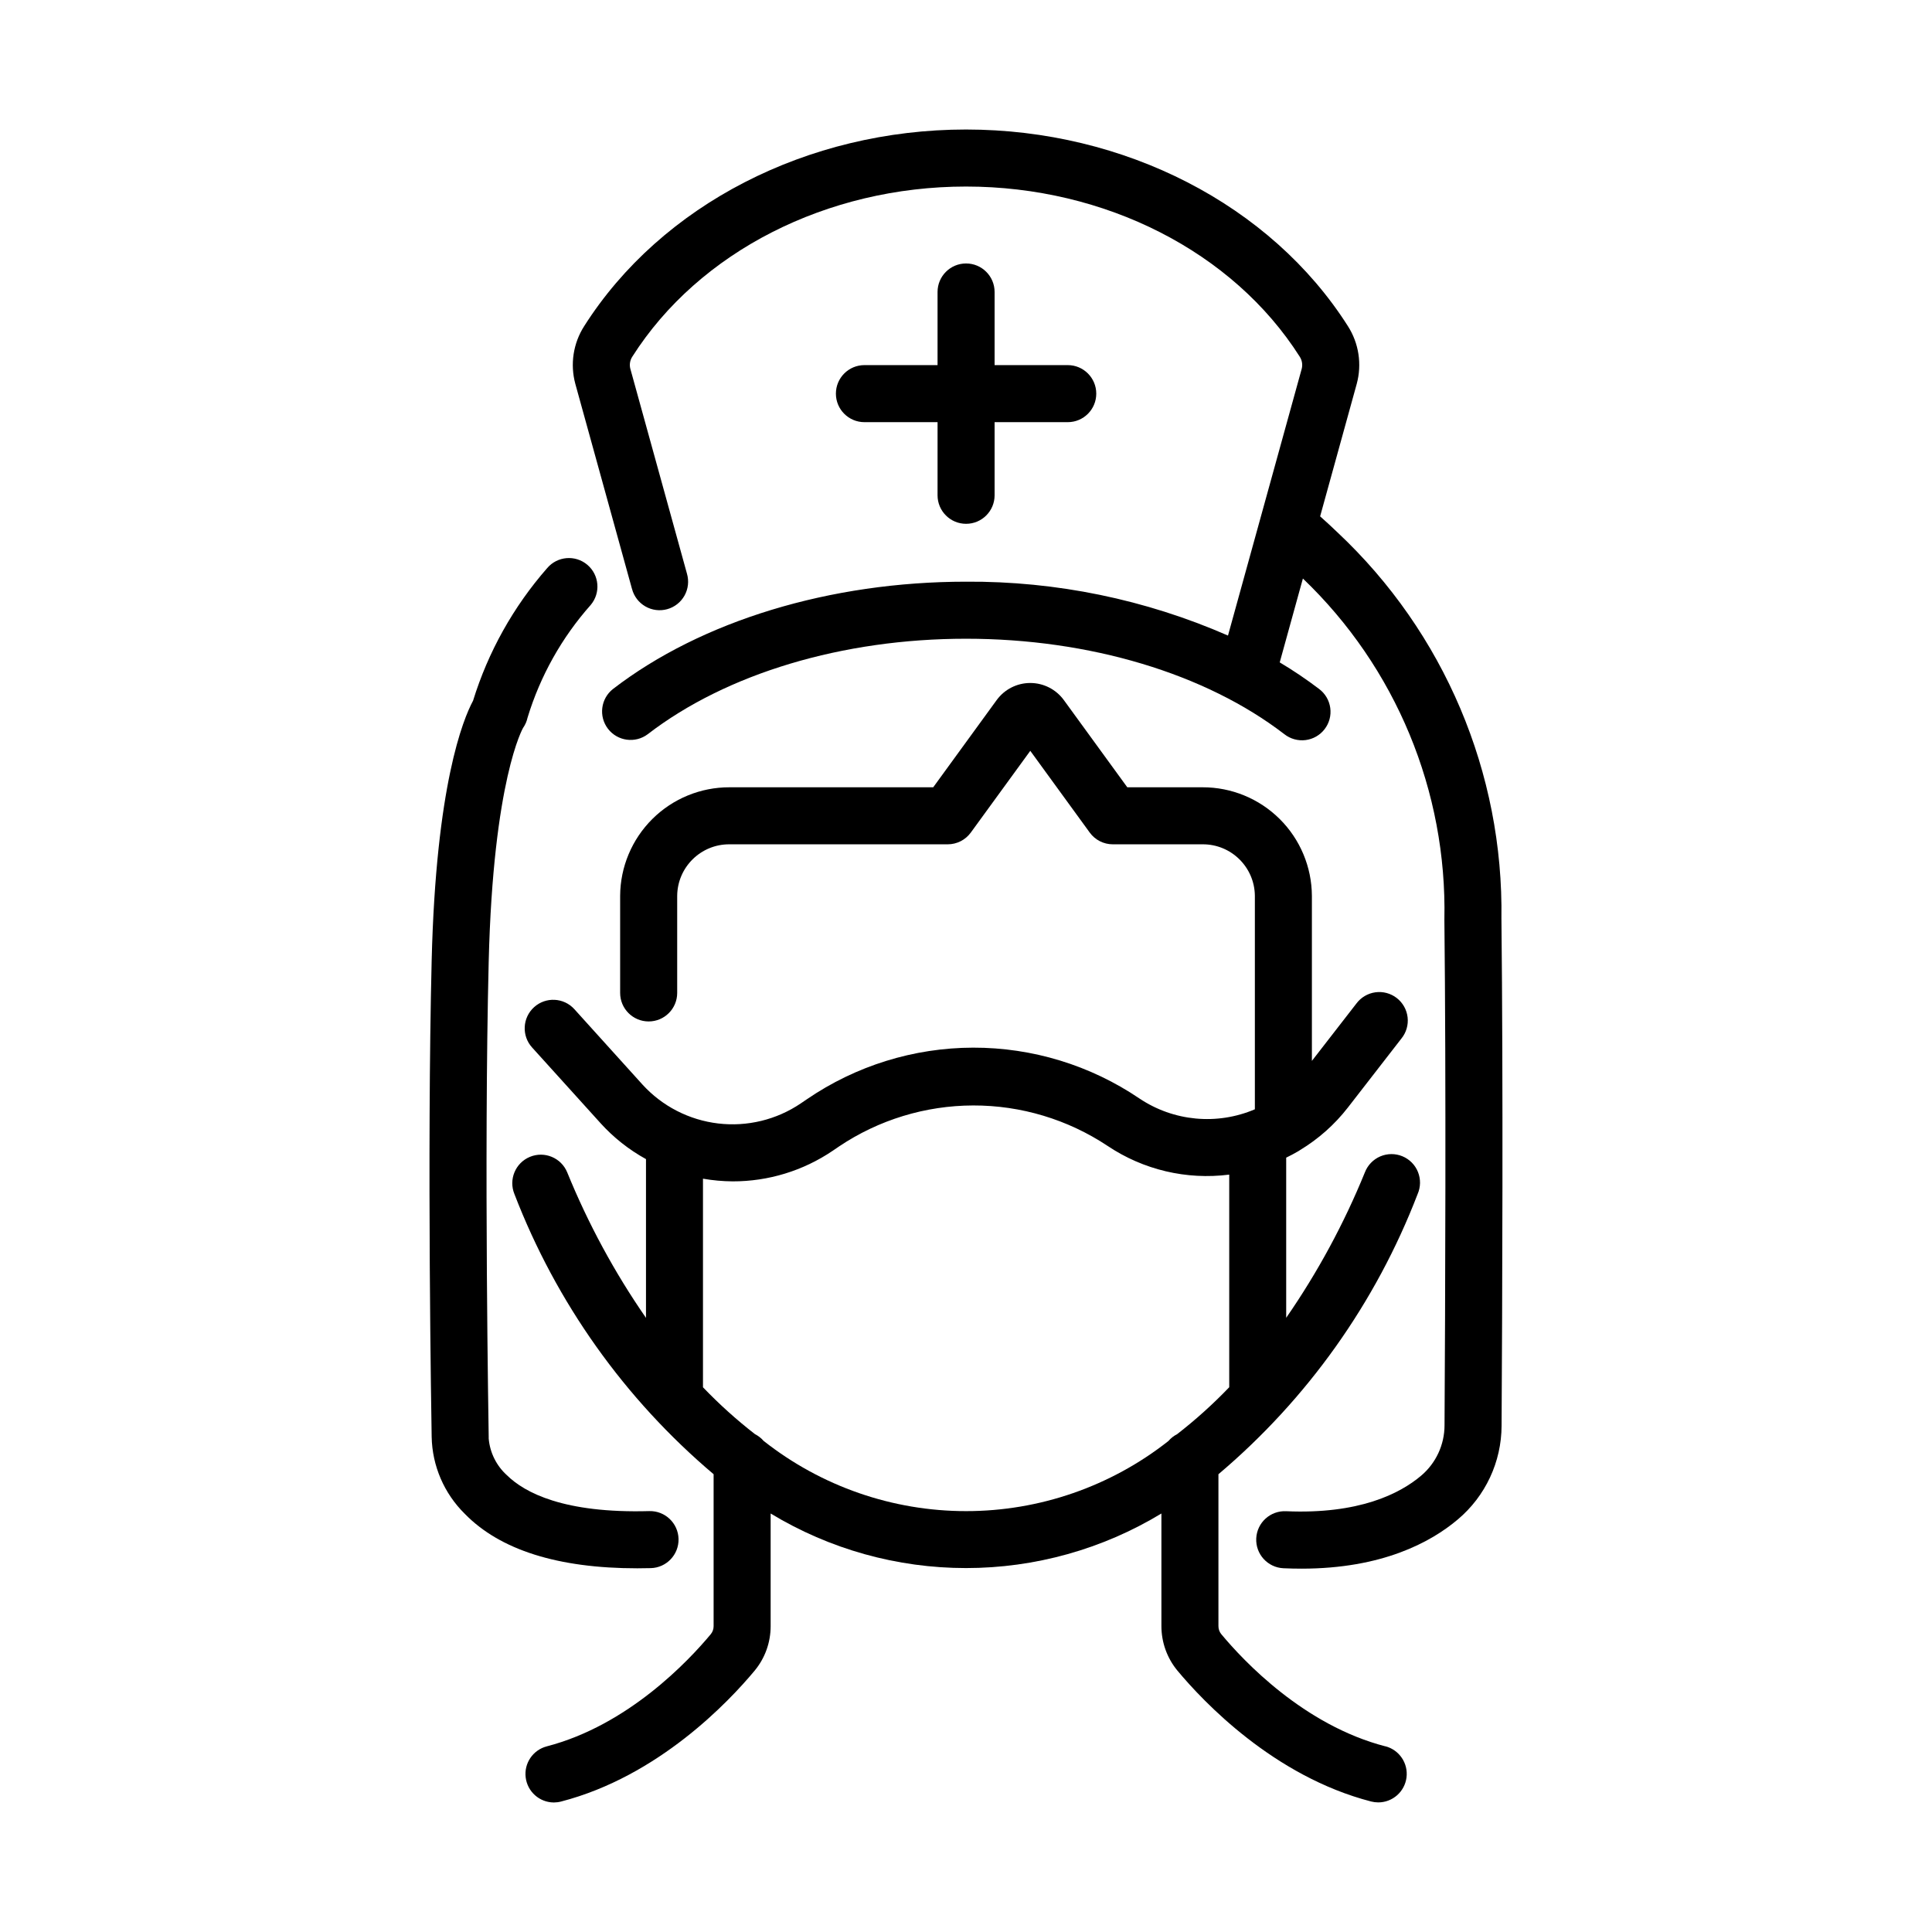
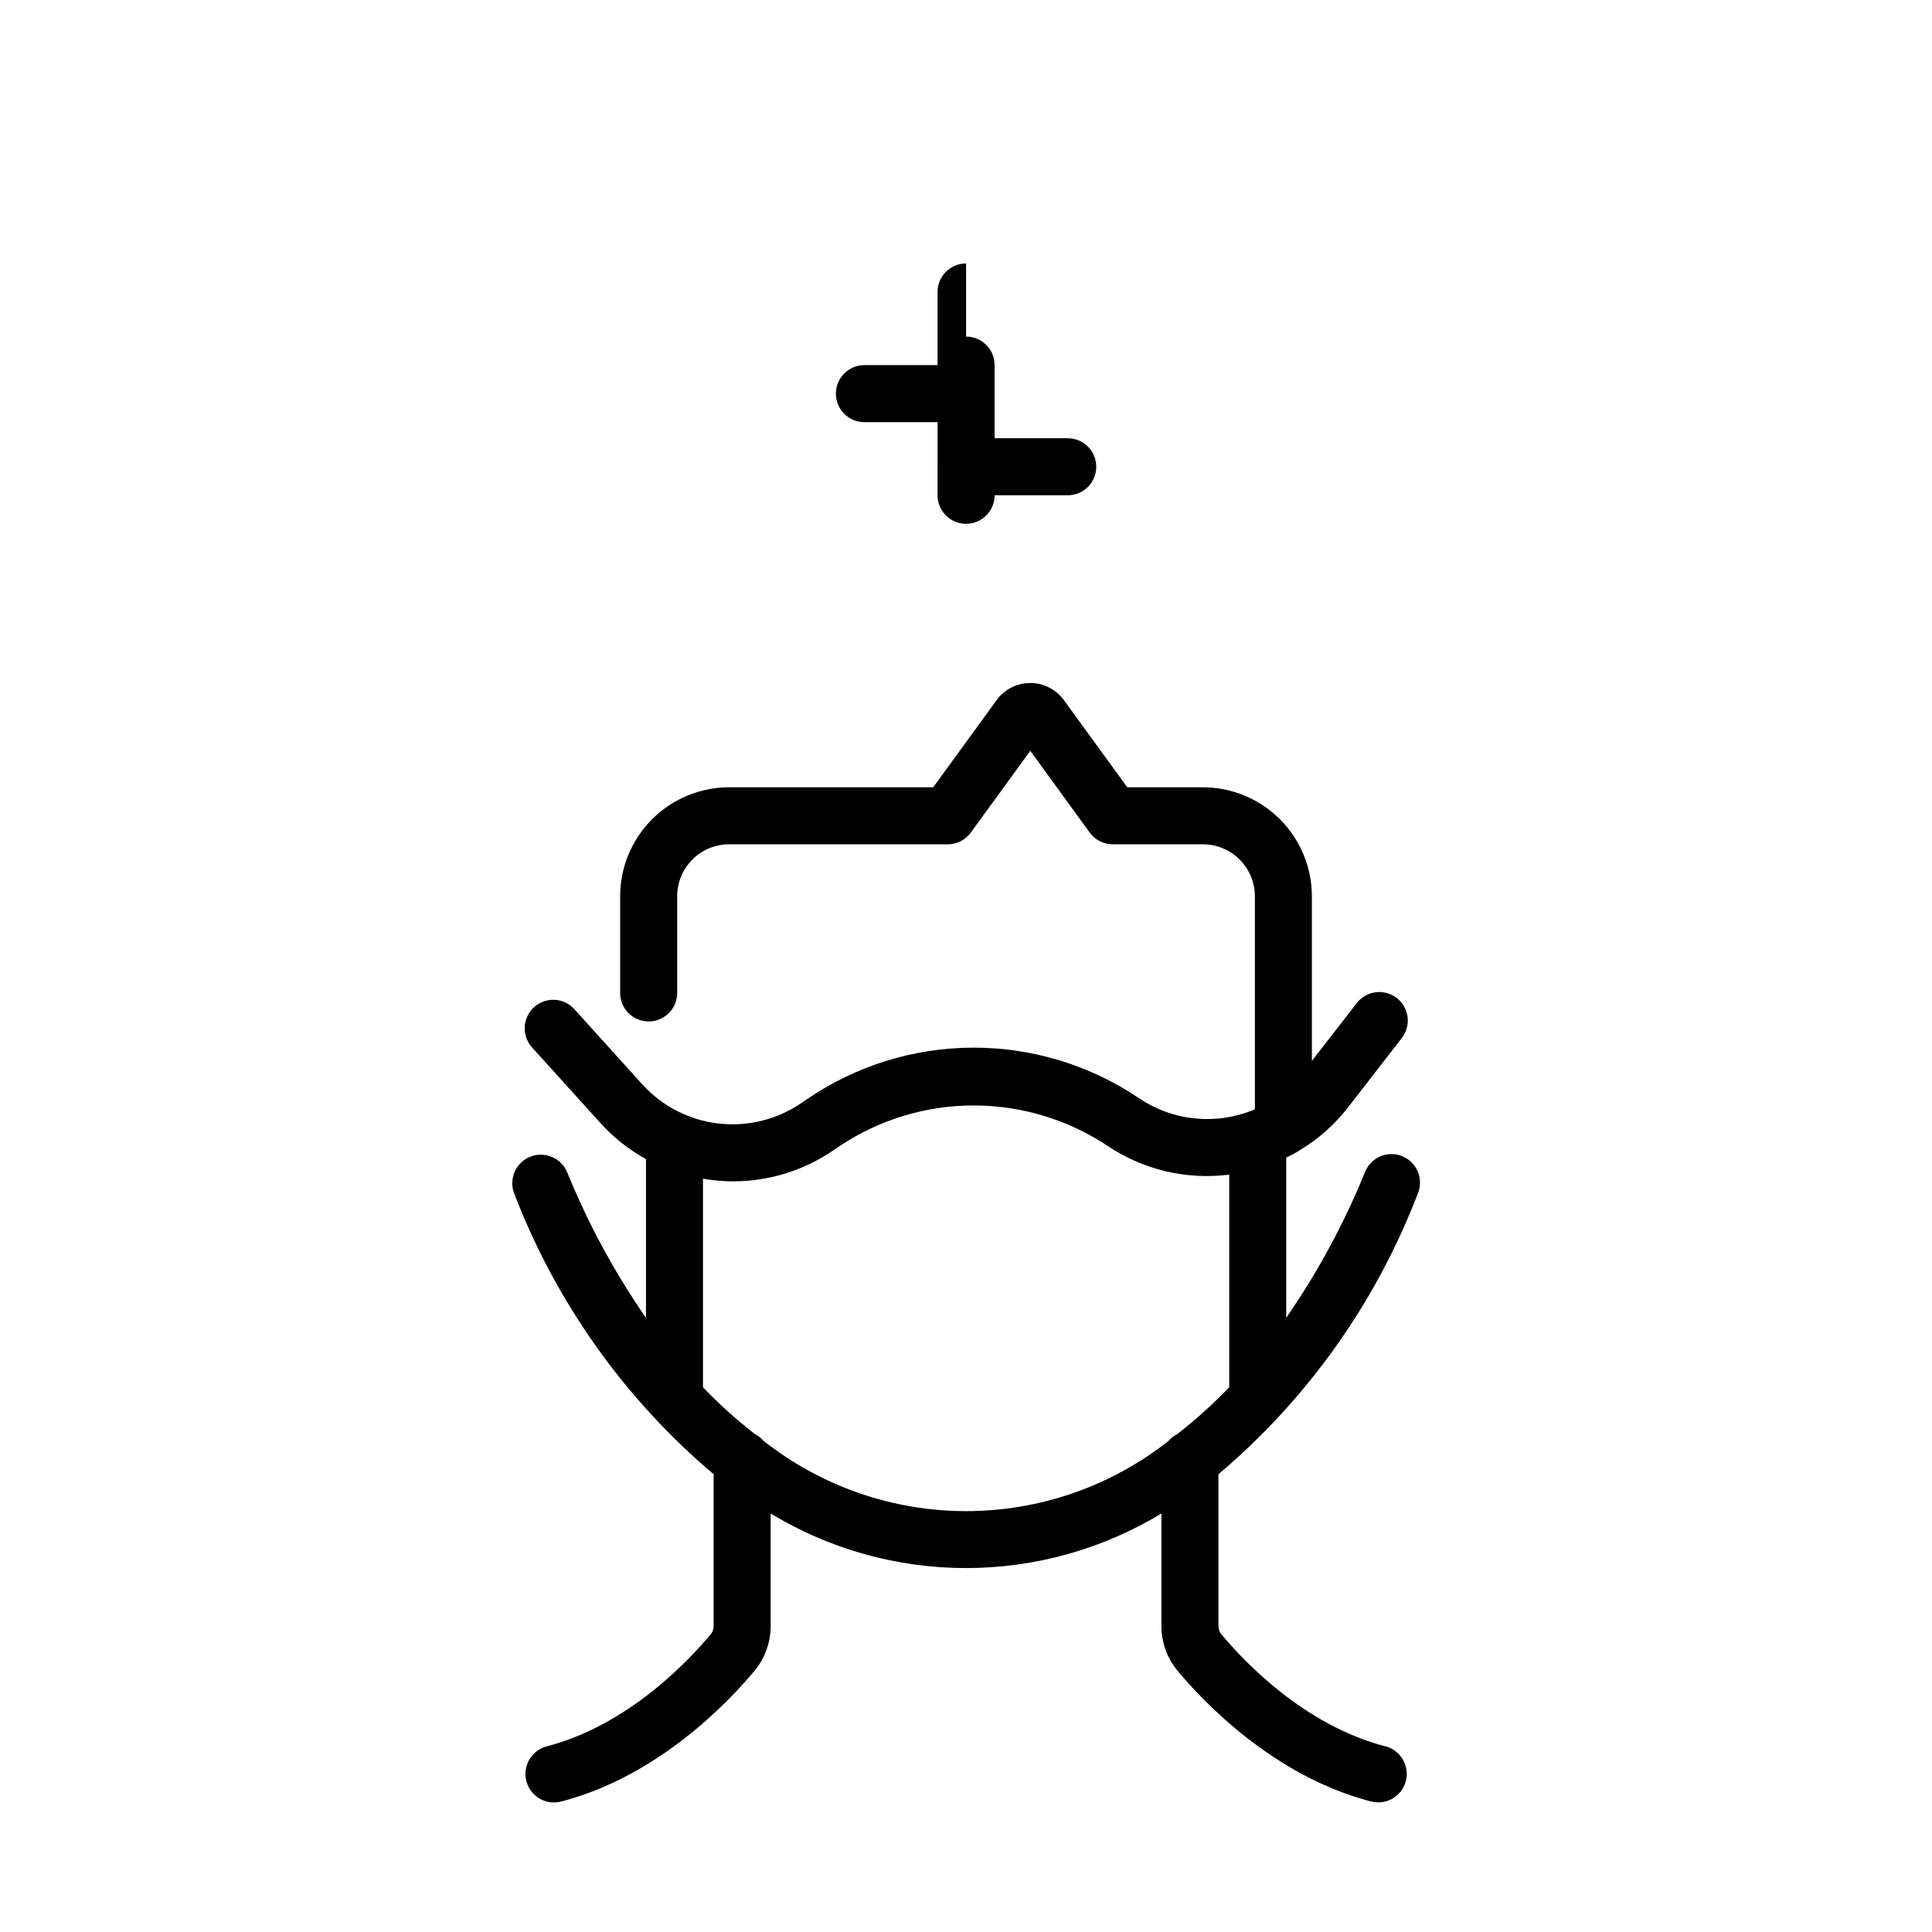
<svg xmlns="http://www.w3.org/2000/svg" fill="#000000" width="800px" height="800px" version="1.1" viewBox="144 144 512 512">
  <g>
-     <path d="m498.46 285.1c-1.41-1.367-2.961-2.785-4.613-4.262l9.699-35.102c1.418-5.211 0.566-10.777-2.344-15.32-20.418-32.133-59.191-52.094-101.2-52.094s-80.766 19.961-101.18 52.094c-2.914 4.543-3.769 10.109-2.352 15.32l15.012 54.324h0.004c0.508 1.961 1.785 3.633 3.539 4.644 1.754 1.012 3.84 1.277 5.789 0.734 1.953-0.539 3.606-1.84 4.59-3.609 0.984-1.766 1.215-3.856 0.648-5.801l-15.012-54.324h-0.004c-0.273-1.09-0.082-2.246 0.535-3.191 17.672-27.805 51.559-45.078 88.43-45.078 36.867 0 70.766 17.277 88.438 45.086 0.613 0.941 0.809 2.098 0.535 3.188l-19.547 70.719h-0.004c-21.883-9.574-45.535-14.438-69.422-14.277-35.98 0-70.086 10.367-93.559 28.441-3.258 2.562-3.844 7.266-1.316 10.551 2.527 3.281 7.227 3.918 10.535 1.426 20.883-16.082 51.625-25.301 84.336-25.301 32.711 0 63.48 9.219 84.371 25.301h0.004c1.586 1.246 3.606 1.809 5.609 1.559 2-0.25 3.82-1.289 5.051-2.891 1.23-1.598 1.773-3.621 1.5-5.621-0.27-2-1.328-3.809-2.941-5.023-3.348-2.547-6.84-4.902-10.453-7.055l6.141-22.223c24.621 23.547 38.223 56.348 37.496 90.402 0.473 42.32 0.227 102.12 0.039 134.01v0.004c-0.008 5.148-2.281 10.035-6.219 13.355-5.656 4.785-16.48 10.242-35.77 9.402-4.172-0.195-7.715 3.031-7.91 7.203-0.195 4.176 3.031 7.715 7.207 7.91 1.637 0.074 3.231 0.109 4.781 0.109 21.336 0 34.258-6.973 41.445-13.055l-0.004 0.004c7.324-6.168 11.559-15.246 11.59-24.82 0.188-31.941 0.434-91.859-0.039-134.27h-0.004c0.598-38.75-15.172-75.953-43.434-102.47z" />
-     <path d="m316.45 559.57c4.172-0.102 7.473-3.57 7.371-7.742-0.105-4.176-3.57-7.473-7.746-7.371-22.633 0.629-33.023-4.863-37.754-9.523-2.769-2.508-4.484-5.969-4.812-9.691v-0.535c0-0.734-1.289-73.555 0-125.83 1.195-48.441 9.117-61.969 9.105-61.969v0.004c0.574-0.82 0.98-1.746 1.191-2.723 3.363-11.047 9.074-21.238 16.742-29.875 2.684-3.188 2.281-7.945-0.898-10.637-3.18-2.691-7.938-2.301-10.637 0.871-8.945 10.207-15.641 22.184-19.648 35.148-2.644 4.918-9.82 22.434-10.969 68.809-1.266 51.387-0.07 122.32 0 126.3 0.152 7.672 3.301 14.98 8.77 20.363 9.324 9.574 24.688 14.449 45.723 14.449 1.176 0 2.363-0.016 3.562-0.047z" />
    <path d="m511.14 606.8c-21.562-5.578-37.594-22.633-43.484-29.727v0.004c-0.496-0.602-0.762-1.359-0.758-2.137v-40.254c23.555-19.914 41.707-45.445 52.781-74.23 0.82-1.863 0.855-3.977 0.098-5.867-0.758-1.887-2.246-3.391-4.129-4.168-1.879-0.777-3.996-0.762-5.867 0.039-1.867 0.805-3.336 2.328-4.07 4.227-5.523 13.57-12.516 26.496-20.855 38.547v-42.445c1.094-0.535 2.176-1.098 3.234-1.723 0.133-0.082 0.262-0.16 0.387-0.25v-0.004c4.902-2.953 9.219-6.785 12.73-11.305l14.191-18.297 0.004-0.004c1.277-1.578 1.863-3.606 1.629-5.621-0.238-2.019-1.273-3.856-2.879-5.102-1.605-1.242-3.644-1.789-5.656-1.512-2.012 0.277-3.828 1.352-5.039 2.981l-11.789 15.199v-43.734c-0.039-7.66-3.109-14.992-8.547-20.387s-12.793-8.414-20.453-8.391h-19.922l-16.812-23.109c-2.074-2.848-5.383-4.531-8.902-4.531-3.523 0-6.832 1.684-8.906 4.531l-16.812 23.109h-53.969c-7.656-0.023-15.008 2.992-20.445 8.383-5.434 5.391-8.512 12.719-8.555 20.375v25.738c0 4.176 3.387 7.559 7.559 7.559 4.176 0 7.559-3.383 7.559-7.559v-25.719c0.062-7.606 6.277-13.723 13.883-13.664h57.816c2.418 0 4.688-1.156 6.109-3.109l15.766-21.664 15.758 21.664c1.422 1.957 3.691 3.109 6.109 3.109h23.766c7.598-0.059 13.809 6.047 13.883 13.645v56.578c-10.031 4.281-21.547 3.199-30.605-2.871-13.008-8.809-28.363-13.496-44.07-13.465-15.711 0.035-31.047 4.793-44.016 13.656l-1.664 1.129h0.004c-6.422 4.336-14.188 6.223-21.879 5.309-7.695-0.914-14.805-4.562-20.031-10.281l-18.074-20.004c-2.801-3.098-7.578-3.336-10.676-0.539-3.098 2.801-3.34 7.578-0.539 10.676l18.102 20.02v0.004c3.469 3.84 7.555 7.074 12.09 9.57v42.074c-8.348-12.055-15.348-24.988-20.879-38.57-1.594-3.863-6.016-5.699-9.875-4.106s-5.699 6.016-4.106 9.879c11.078 28.785 29.23 54.316 52.781 74.23v40.27c0.004 0.777-0.262 1.531-0.758 2.129-5.891 7.082-21.922 24.137-43.484 29.727h0.004c-3.664 0.969-6.043 4.5-5.562 8.258 0.477 3.758 3.66 6.582 7.449 6.606 0.641-0.004 1.277-0.082 1.895-0.242 25.816-6.672 44.488-26.469 51.316-34.676l0.004-0.004c2.75-3.316 4.254-7.488 4.25-11.797v-29.863c15.617 9.461 33.523 14.461 51.781 14.461 18.254 0 36.164-5 51.777-14.461v29.844c0 4.309 1.504 8.484 4.254 11.805 6.832 8.203 25.504 28 51.316 34.672 0.617 0.156 1.254 0.238 1.895 0.242 3.801-0.004 7.012-2.836 7.488-6.606 0.48-3.773-1.918-7.312-5.598-8.27zm-164.75-80.922c-0.641-0.746-1.426-1.363-2.305-1.809-4.894-3.801-9.5-7.953-13.789-12.426v-55.281c2.602 0.453 5.231 0.691 7.871 0.711 9.457 0.016 18.703-2.816 26.531-8.125l1.664-1.133h-0.004c10.52-7.055 22.891-10.832 35.555-10.859 12.664-0.023 25.051 3.703 35.598 10.711 9.477 6.356 20.93 9.062 32.246 7.617v56.344c-4.293 4.477-8.91 8.637-13.809 12.441-0.879 0.445-1.664 1.062-2.305 1.809-15.281 12.039-34.168 18.586-53.621 18.586s-38.344-6.547-53.625-18.586z" />
-     <path d="m400.02 213.82c-4.172 0-7.559 3.383-7.559 7.559v19.383l-19.379-0.004c-4.176 0-7.559 3.387-7.559 7.559 0 4.176 3.383 7.559 7.559 7.559h19.383l-0.004 19.379c0 4.176 3.387 7.559 7.559 7.559 4.176 0 7.559-3.383 7.559-7.559v-19.379h19.387c4.172 0 7.555-3.383 7.555-7.559 0-4.172-3.383-7.559-7.555-7.559h-19.387v-19.379c0-4.176-3.383-7.559-7.559-7.559z" />
+     <path d="m400.02 213.82c-4.172 0-7.559 3.383-7.559 7.559v19.383l-19.379-0.004c-4.176 0-7.559 3.387-7.559 7.559 0 4.176 3.383 7.559 7.559 7.559h19.383l-0.004 19.379c0 4.176 3.387 7.559 7.559 7.559 4.176 0 7.559-3.383 7.559-7.559h19.387c4.172 0 7.555-3.383 7.555-7.559 0-4.172-3.383-7.559-7.555-7.559h-19.387v-19.379c0-4.176-3.383-7.559-7.559-7.559z" />
  </g>
</svg>